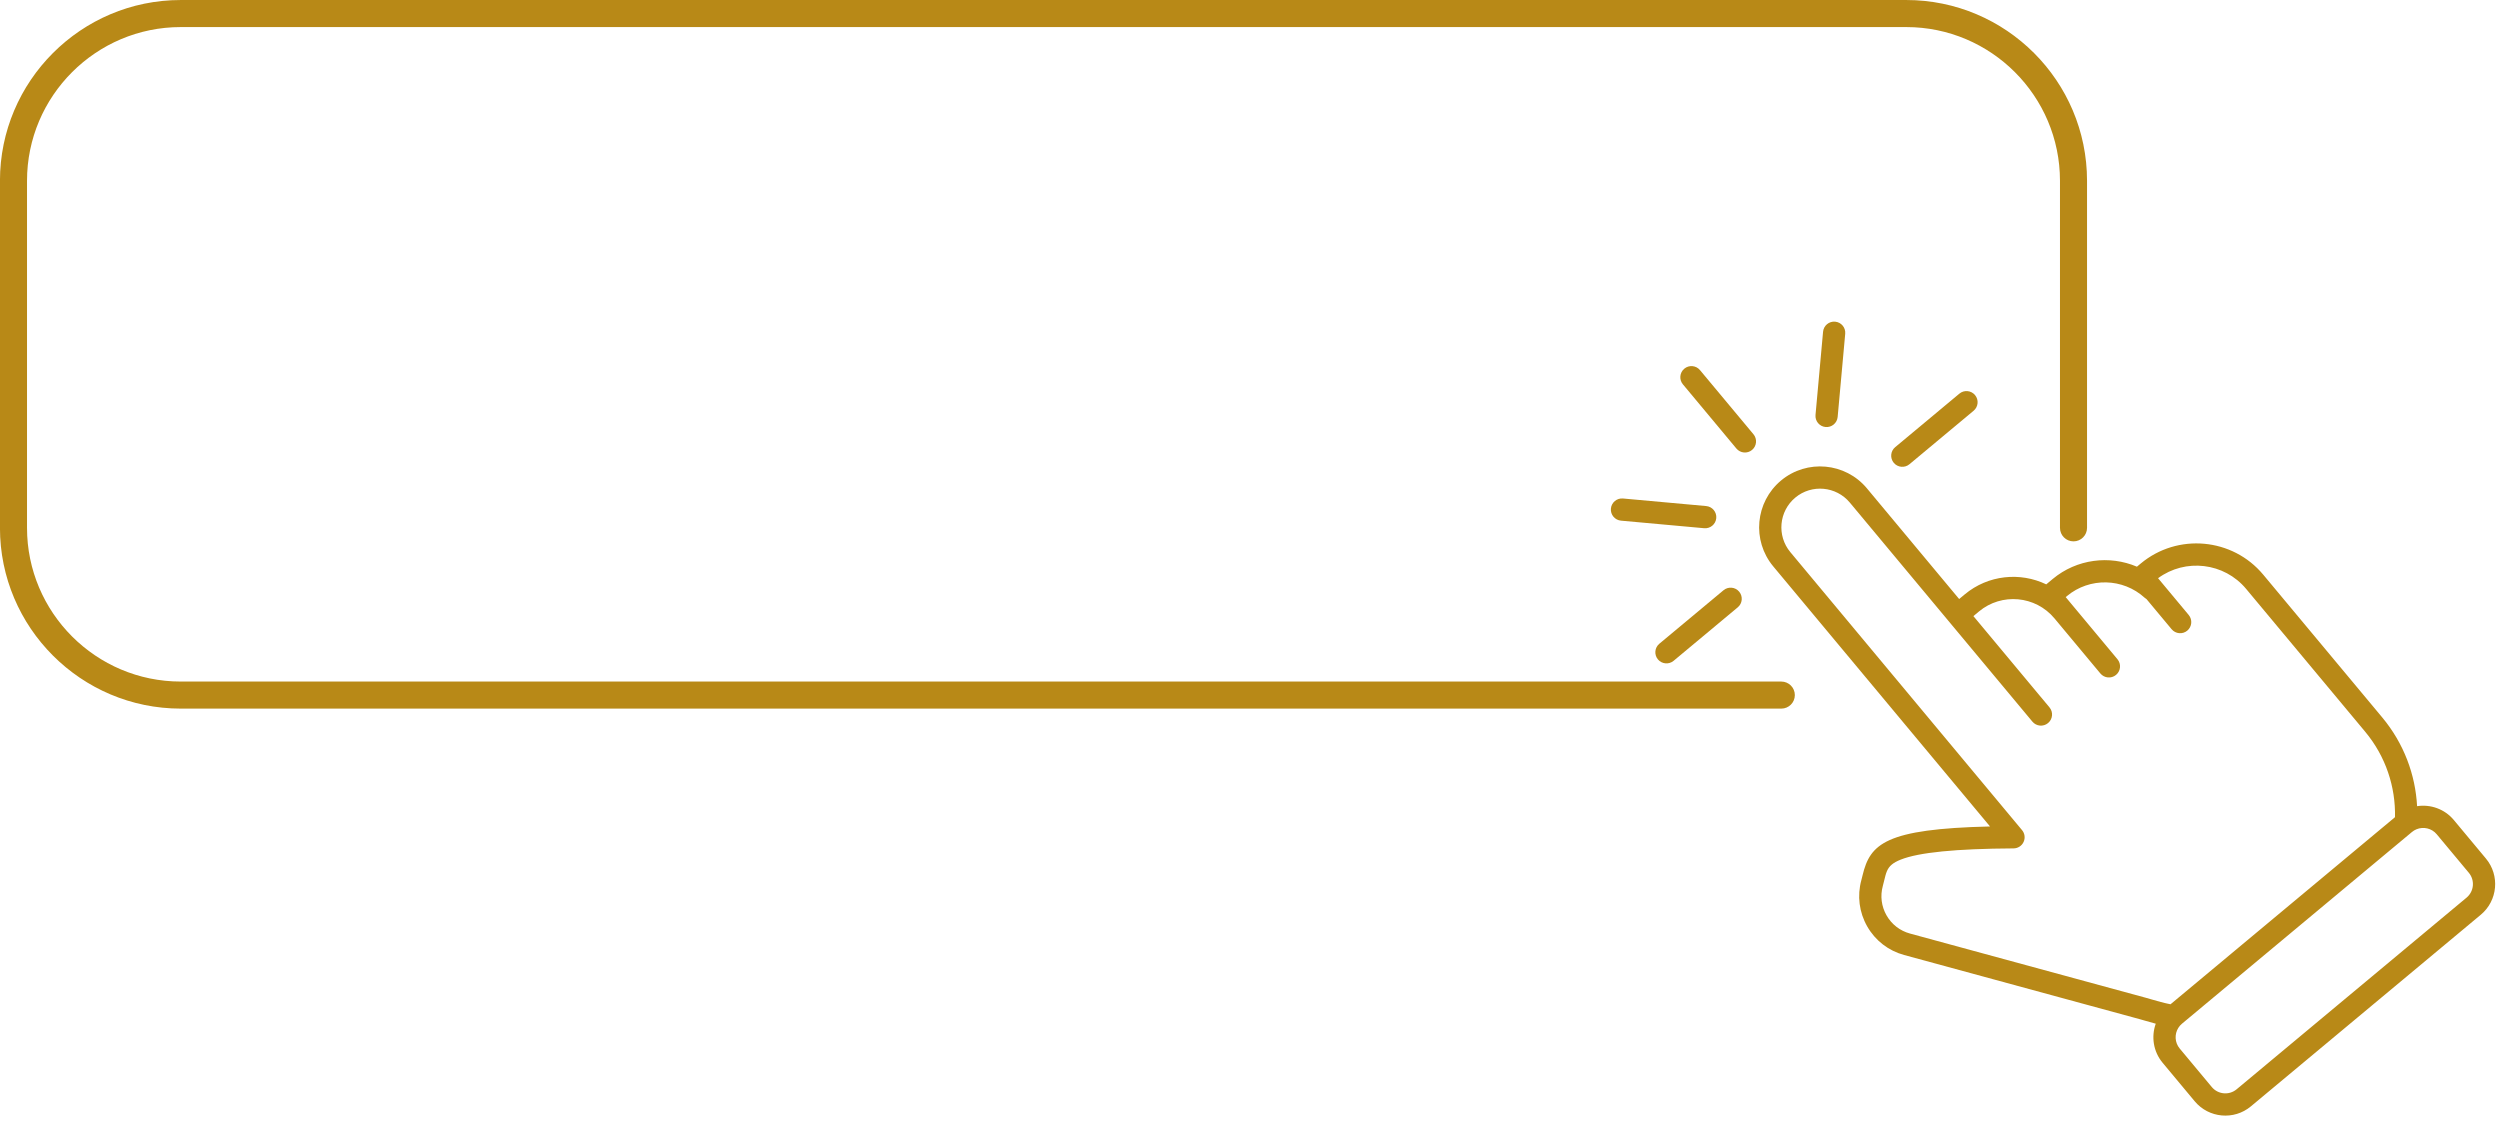
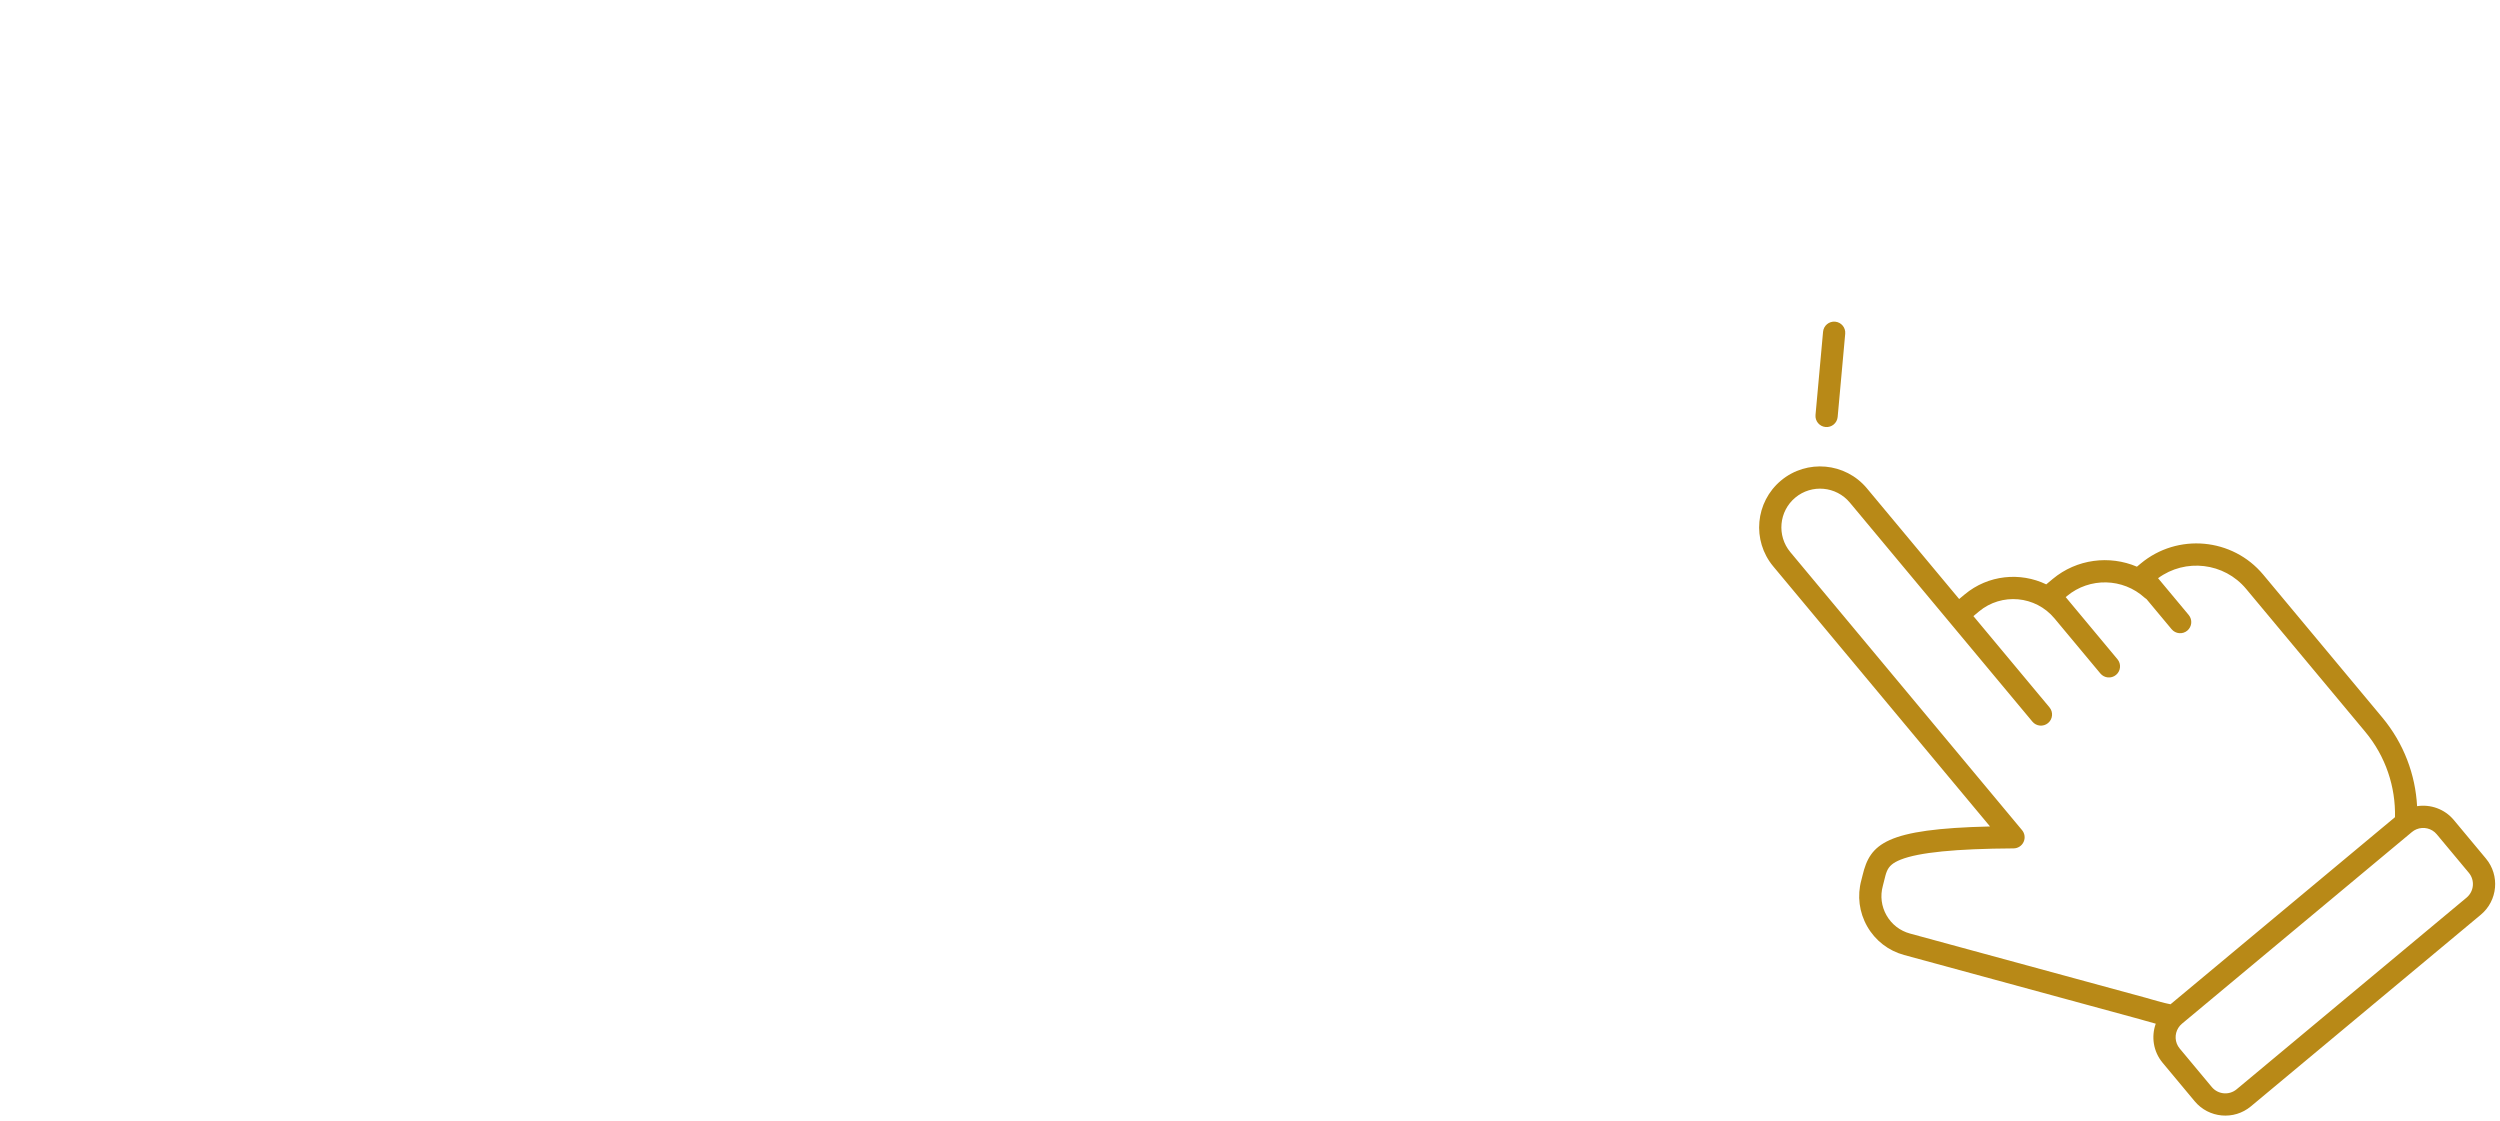
<svg xmlns="http://www.w3.org/2000/svg" fill="#000000" height="413.6" preserveAspectRatio="xMidYMid meet" version="1" viewBox="39.5 294.1 922.8 413.6" width="922.8" zoomAndPan="magnify">
  <g fill="#b88917" id="change1_1">
    <path d="M 949.969 625.426 L 865.078 696.18 C 862.324 698.477 858.219 698.102 855.922 695.348 L 844.07 681.129 C 842.223 678.91 842.105 675.82 843.566 673.5 C 843.922 672.938 844.363 672.422 844.902 671.973 L 847.727 669.617 L 853.047 665.184 L 921.66 607.992 L 926.914 603.617 L 929.789 601.219 C 930.316 600.777 930.895 600.438 931.496 600.191 C 934.051 599.152 937.094 599.82 938.949 602.047 L 950.801 616.27 C 953.098 619.023 952.723 623.129 949.969 625.426 Z M 833.734 663.02 C 832.938 662.785 832.164 662.562 831.418 662.355 L 744.512 638.688 C 740.828 637.684 737.758 635.309 735.863 631.992 C 733.969 628.68 733.477 624.828 734.48 621.145 C 734.672 620.449 734.836 619.766 734.996 619.094 C 735.641 616.426 736.062 614.676 737.797 613.23 C 738.578 612.578 739.625 611.988 741.082 611.406 C 747.762 608.738 761.391 607.383 782.75 607.258 C 784.34 607.25 785.777 606.324 786.449 604.883 C 787.117 603.441 786.898 601.742 785.879 600.523 L 700.348 497.902 C 695.305 491.852 696.121 482.824 702.176 477.777 C 708.227 472.734 717.254 473.555 722.301 479.605 L 789.699 560.469 C 791.148 562.211 793.738 562.445 795.48 560.996 C 797.223 559.543 797.461 556.953 796.008 555.211 L 767.922 521.52 L 769.965 519.812 C 778.348 512.828 790.848 513.965 797.832 522.344 L 814.793 542.695 C 816.246 544.438 818.836 544.672 820.574 543.219 C 822.316 541.766 822.555 539.18 821.102 537.438 L 801.988 514.504 L 802.469 514.105 C 810.809 507.152 823.133 507.43 831.137 514.742 C 831.348 514.938 831.582 515.105 831.828 515.25 L 841.086 526.355 C 842.539 528.098 845.129 528.332 846.867 526.883 C 848.609 525.43 848.848 522.84 847.395 521.098 L 836.082 507.527 C 846.172 500.098 860.473 501.73 868.598 511.48 L 912.512 564.164 C 920.188 573.375 923.789 584.633 923.543 595.734 L 840.684 664.797 C 838.164 664.305 835.871 663.641 833.734 663.02 Z M 945.258 596.789 C 941.832 592.684 936.629 590.918 931.695 591.676 C 931.074 580.062 926.84 568.527 918.82 558.906 L 874.906 506.223 C 863.57 492.621 843.281 490.777 829.68 502.113 L 828.285 503.277 C 818.156 498.961 806.055 500.426 797.211 507.797 L 794.809 509.801 C 785.219 505.191 773.398 506.262 764.711 513.508 L 762.664 515.211 L 728.605 474.348 C 720.664 464.816 706.445 463.527 696.918 471.469 C 687.387 479.414 686.094 493.629 694.039 503.16 L 774.059 599.164 C 735.371 600.059 729.805 605.586 727.016 617.172 C 726.871 617.766 726.727 618.371 726.559 618.988 C 724.977 624.785 725.754 630.852 728.734 636.07 C 731.719 641.289 736.555 645.031 742.355 646.609 L 829.25 670.277 C 829.953 670.473 830.684 670.684 831.441 670.902 C 832.621 671.246 833.883 671.613 835.234 671.965 C 833.523 676.719 834.301 682.234 837.762 686.387 L 849.613 700.605 C 854.809 706.84 864.105 707.684 870.336 702.488 L 955.227 631.734 C 961.461 626.539 962.305 617.242 957.109 611.012 L 945.258 596.789" />
-     <path d="M 686.215 460.184 C 687.957 458.73 688.195 456.141 686.742 454.398 L 666.996 430.711 C 665.547 428.969 662.957 428.734 661.215 430.188 C 659.473 431.637 659.238 434.227 660.691 435.969 L 680.434 459.656 C 681.887 461.398 684.477 461.637 686.215 460.184" />
-     <path d="M 671.547 488.137 C 672.355 487.465 672.902 486.484 673.008 485.355 C 673.211 483.098 671.547 481.102 669.289 480.895 L 638.578 478.105 C 636.32 477.902 634.324 479.566 634.117 481.824 C 633.91 484.082 635.578 486.078 637.836 486.285 L 668.547 489.074 C 669.676 489.176 670.738 488.812 671.547 488.137" />
-     <path d="M 657.254 538.023 L 680.941 518.277 C 682.684 516.828 682.918 514.238 681.465 512.496 C 680.016 510.754 677.426 510.52 675.684 511.973 L 651.996 531.715 C 650.254 533.164 650.02 535.754 651.469 537.496 C 652.922 539.238 655.512 539.473 657.254 538.023" />
-     <path d="M 762.742 439.406 L 739.055 459.152 C 737.312 460.602 737.078 463.191 738.527 464.934 C 739.98 466.676 742.57 466.91 744.312 465.461 L 768 445.715 C 769.742 444.262 769.977 441.676 768.527 439.934 C 767.074 438.191 764.484 437.953 762.742 439.406" />
    <path d="M 712.43 416.555 L 709.641 447.262 C 709.434 449.523 711.098 451.52 713.355 451.723 C 714.484 451.824 715.551 451.461 716.355 450.789 C 717.164 450.117 717.715 449.137 717.816 448.008 L 720.605 417.297 C 720.812 415.035 719.148 413.039 716.891 412.836 C 714.633 412.629 712.633 414.293 712.43 416.555" />
-     <path d="M 697.016 545.676 L 106.219 545.676 C 74.93 545.676 49.473 520.223 49.473 488.934 L 49.473 360.836 C 49.473 329.551 74.93 304.094 106.219 304.094 L 743.137 304.094 C 774.426 304.094 799.879 329.551 799.879 360.836 L 799.879 488.934 C 799.879 491.691 802.113 493.93 804.871 493.93 C 807.629 493.93 809.867 491.691 809.867 488.934 L 809.867 360.836 C 809.867 324.039 779.93 294.105 743.137 294.105 L 106.219 294.105 C 69.422 294.105 39.484 324.039 39.484 360.836 L 39.484 488.934 C 39.484 525.73 69.422 555.664 106.219 555.664 L 697.016 555.664 C 699.773 555.664 702.012 553.43 702.012 550.672 C 702.012 547.914 699.773 545.676 697.016 545.676" />
  </g>
</svg>